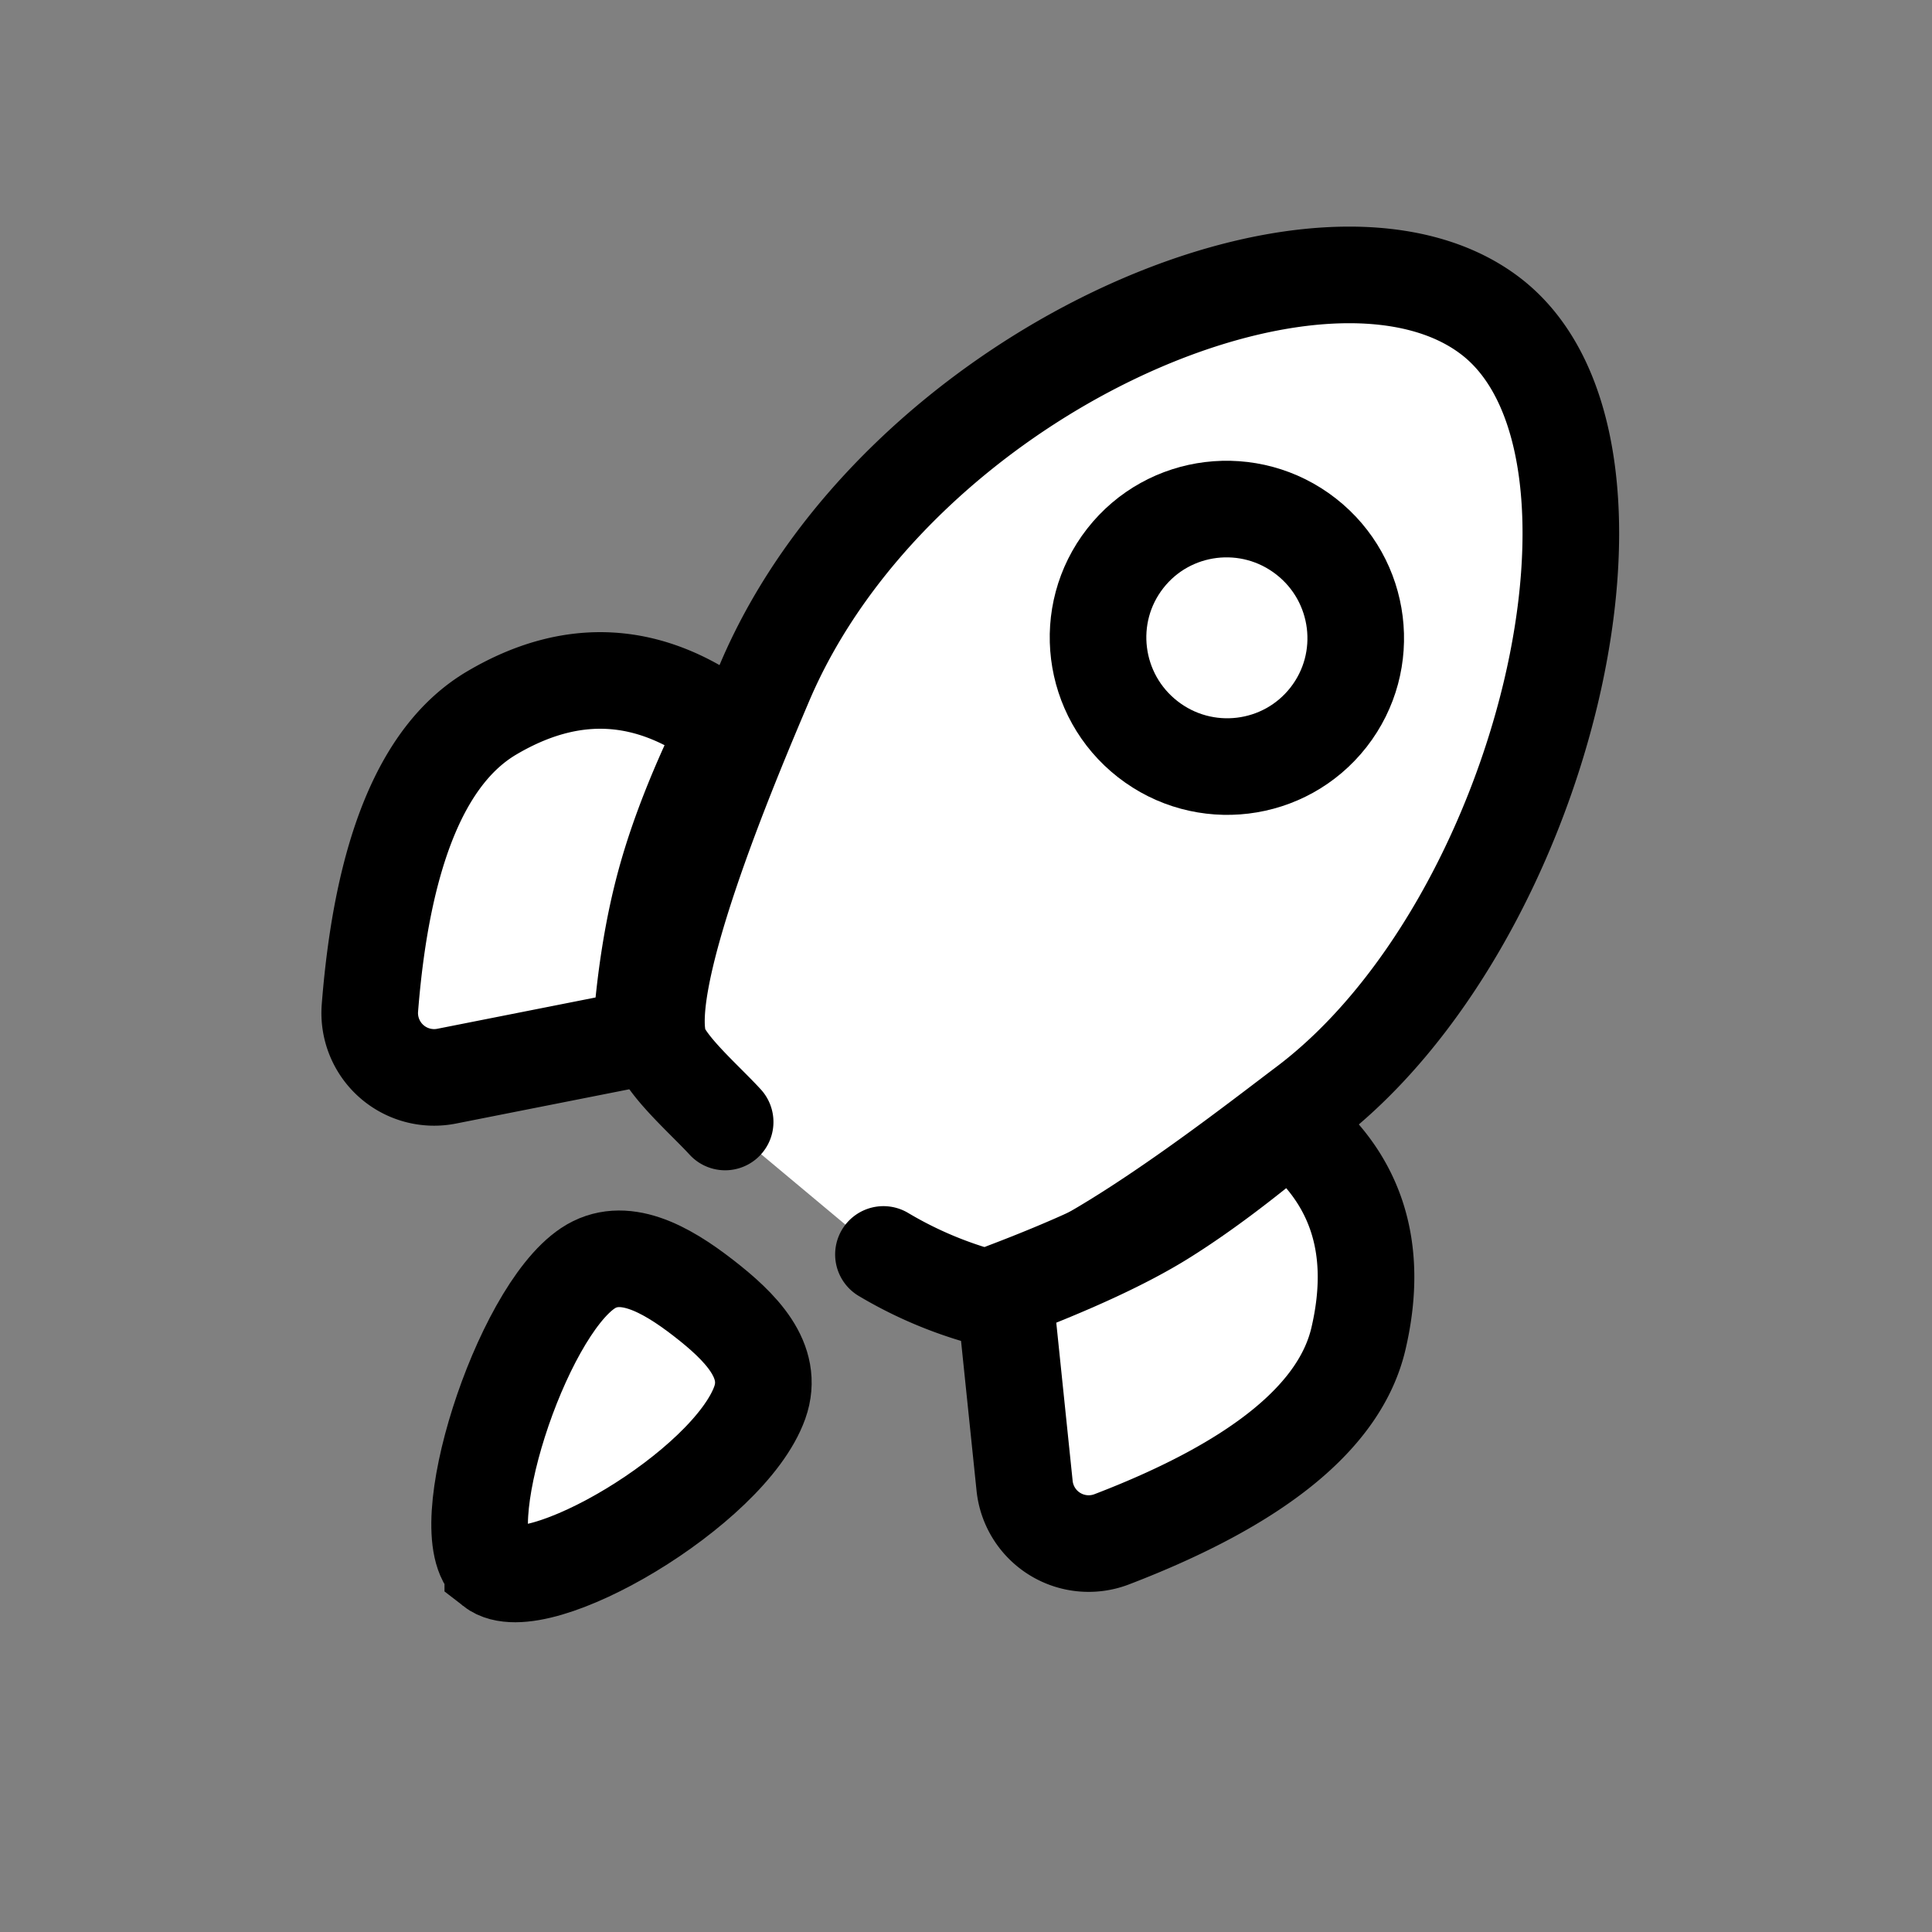
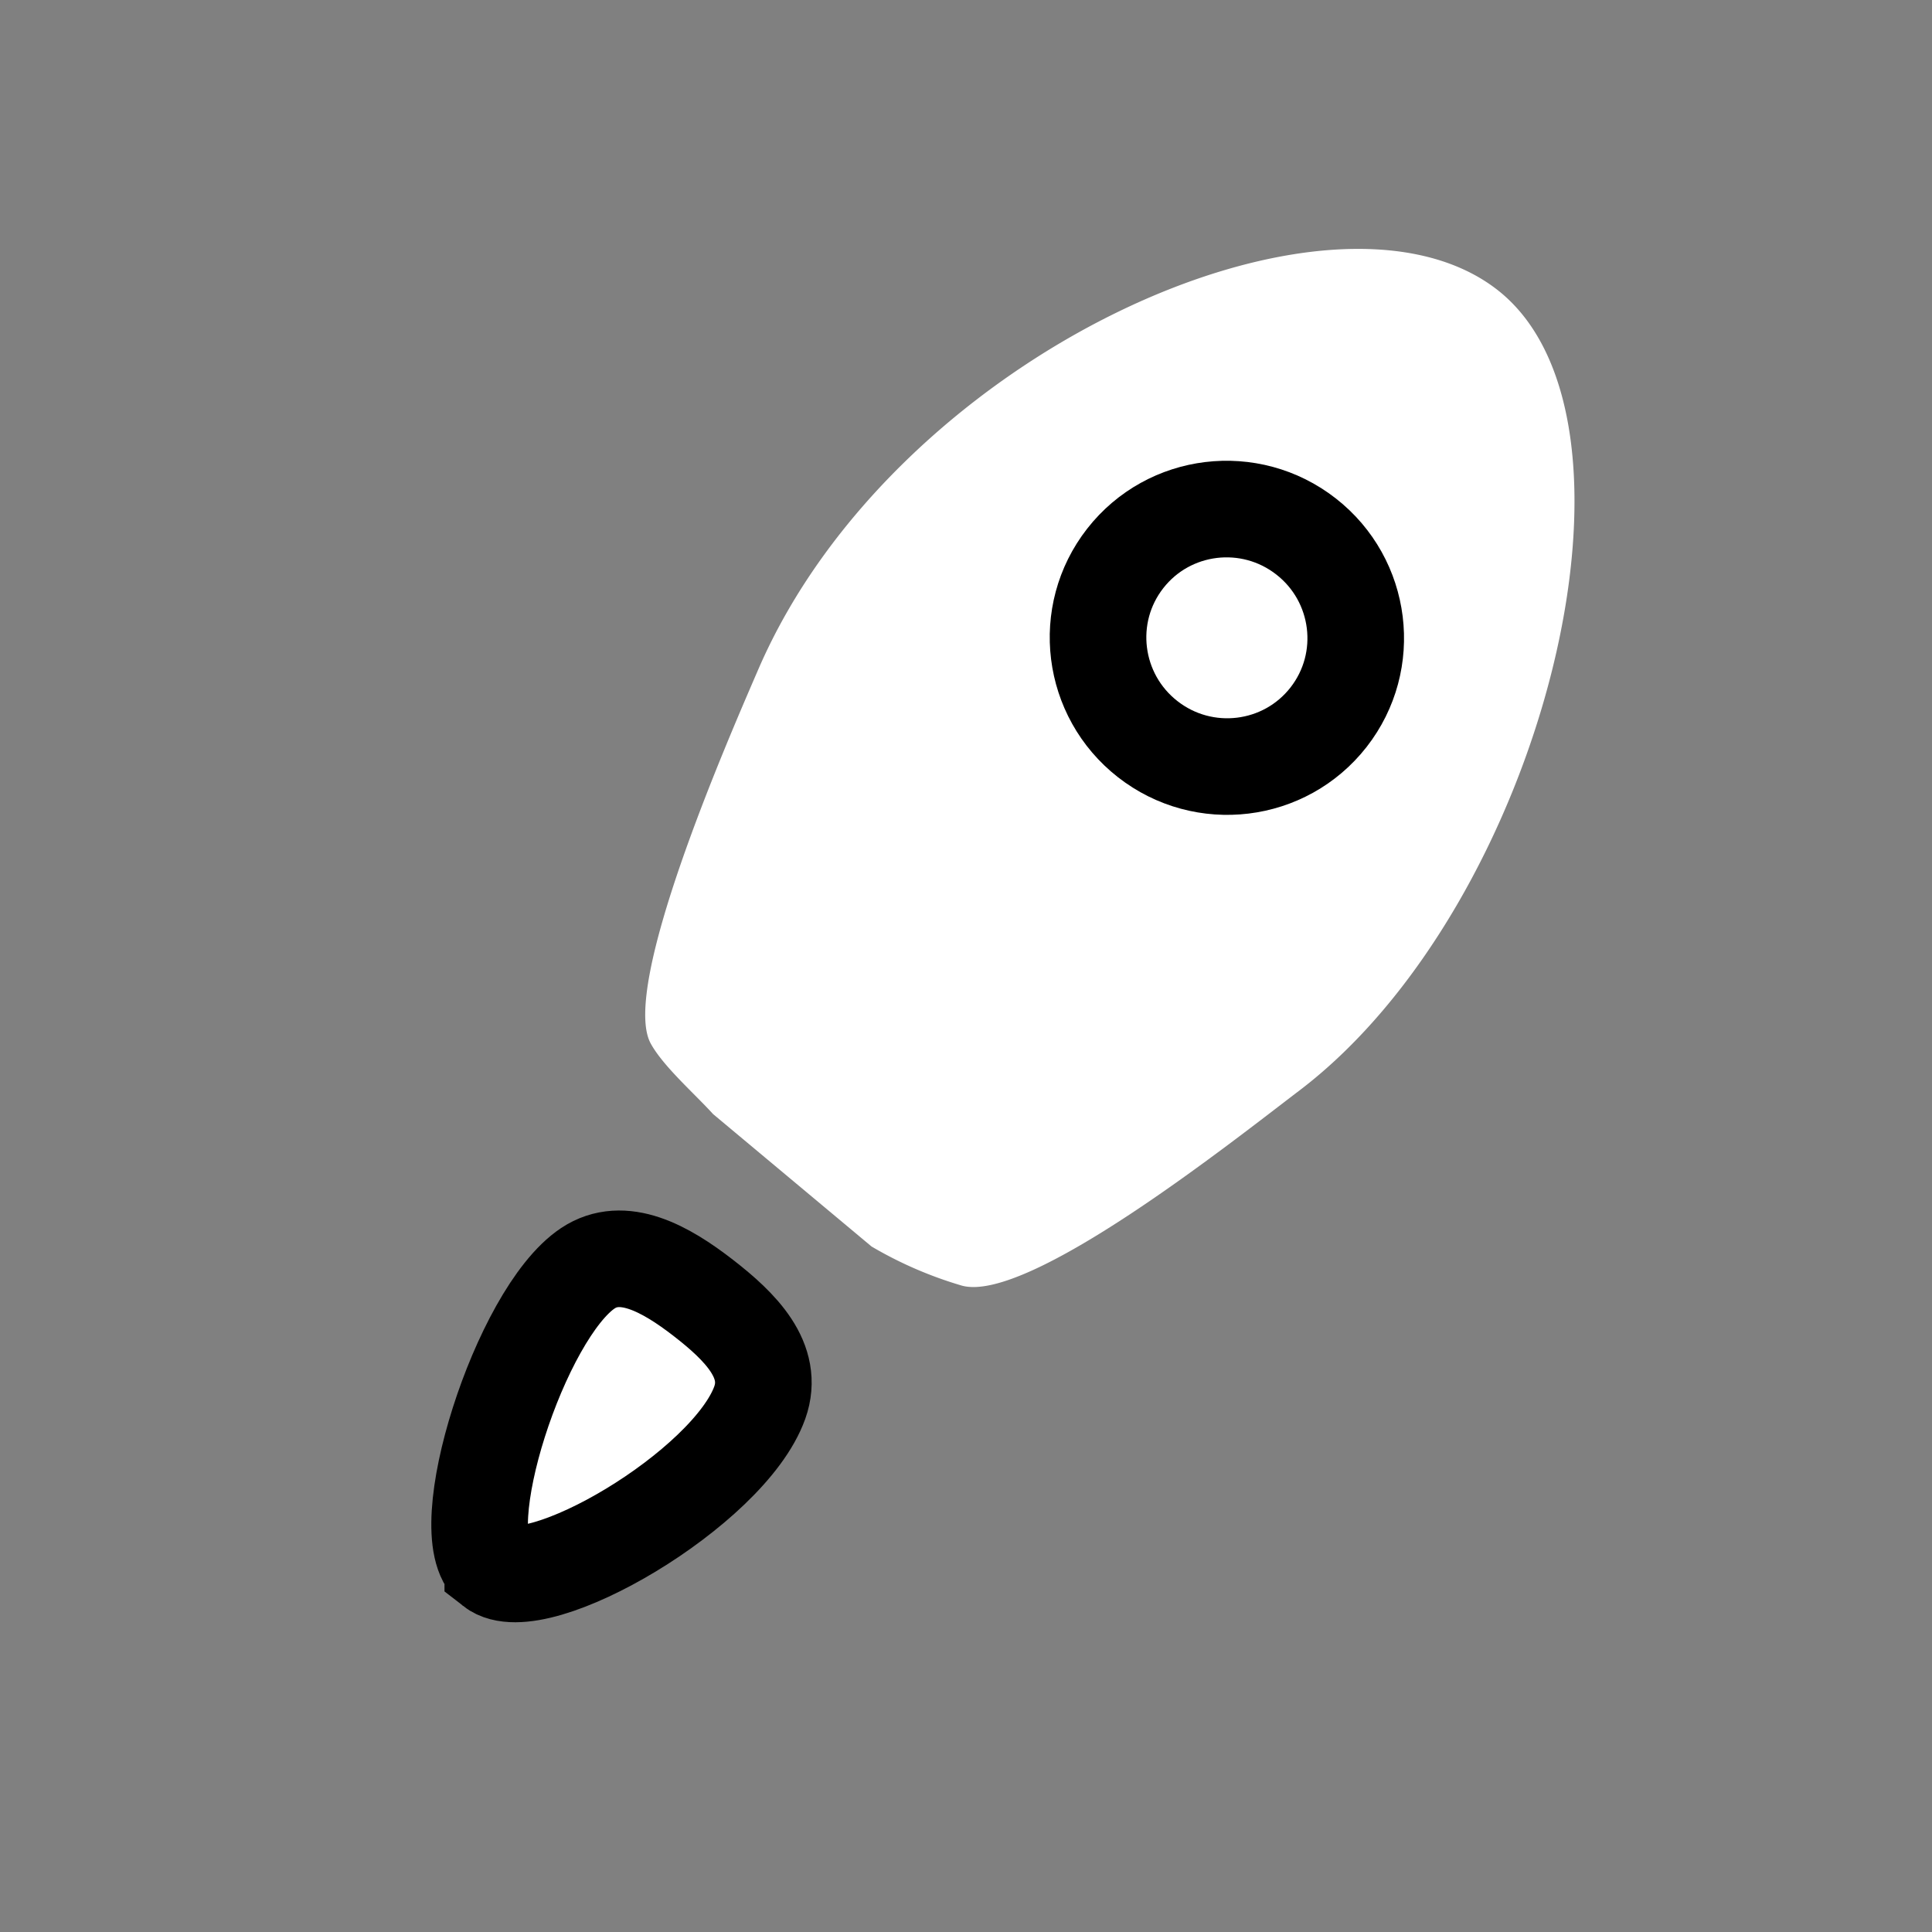
<svg xmlns="http://www.w3.org/2000/svg" width="30" height="30">
  <rect width="100%" height="100%" fill="#808080" stroke="none" />
  <g fill="none" fill-rule="evenodd">
    <path fill="none" d="M0 0h30v30H0z" />
    <path d="M11.076 17.303c-.287-.317-.778-.745-.972-1.1-.474-.872 1.162-4.632 1.673-5.814C13.89 5.51 20.653 2.478 23.25 4.5c2.597 2.023.701 9.564-3.071 12.432-1.019.774-4.218 3.321-5.247 3.03a6.2 6.2 0 0 1-1.398-.606l-2.457-2.053z" fill="#FFF" />
    <g stroke="#000" stroke-width="1.5" transform="translate(4 1)">
-       <path d="M7.26 16.422c-.29-.316-.78-.744-.977-1.098-.48-.867 1.095-4.56 1.588-5.722 2.033-4.794 8.697-7.708 11.294-5.679 2.596 2.029.809 9.454-2.894 12.242-1 .753-4.138 3.23-5.16 2.93a6.317 6.317 0 0 1-1.393-.616" stroke-linecap="round" stroke-linejoin="round" />
      <path d="M3.652 23.346c-.668-.522.425-3.953 1.477-4.653.54-.358 1.195-.003 1.796.464.57.443 1.105.97.873 1.622-.477 1.336-3.478 3.089-4.146 2.567z" fill="#FFF" />
-       <path d="M7.28 10.296c-1.173-.89-2.387-.966-3.64-.228-1.073.63-1.705 2.158-1.896 4.583a1 1 0 0 0 1.19 1.06l3.013-.596c.063-.915.193-1.728.389-2.439.196-.71.51-1.504.944-2.38zM16.002 16.454c1.057.808 1.421 1.917 1.093 3.328-.28 1.208-1.558 2.248-3.832 3.12a1 1 0 0 1-1.353-.83l-.313-3.024c1.065-.404 1.885-.785 2.46-1.143s1.223-.842 1.945-1.45z" fill="#FFF" stroke-linecap="round" stroke-linejoin="round" />
      <ellipse transform="rotate(38 15.051 8.904)" cx="15.051" cy="8.904" rx="2.003" ry="1.997" />
    </g>
  </g>
</svg>